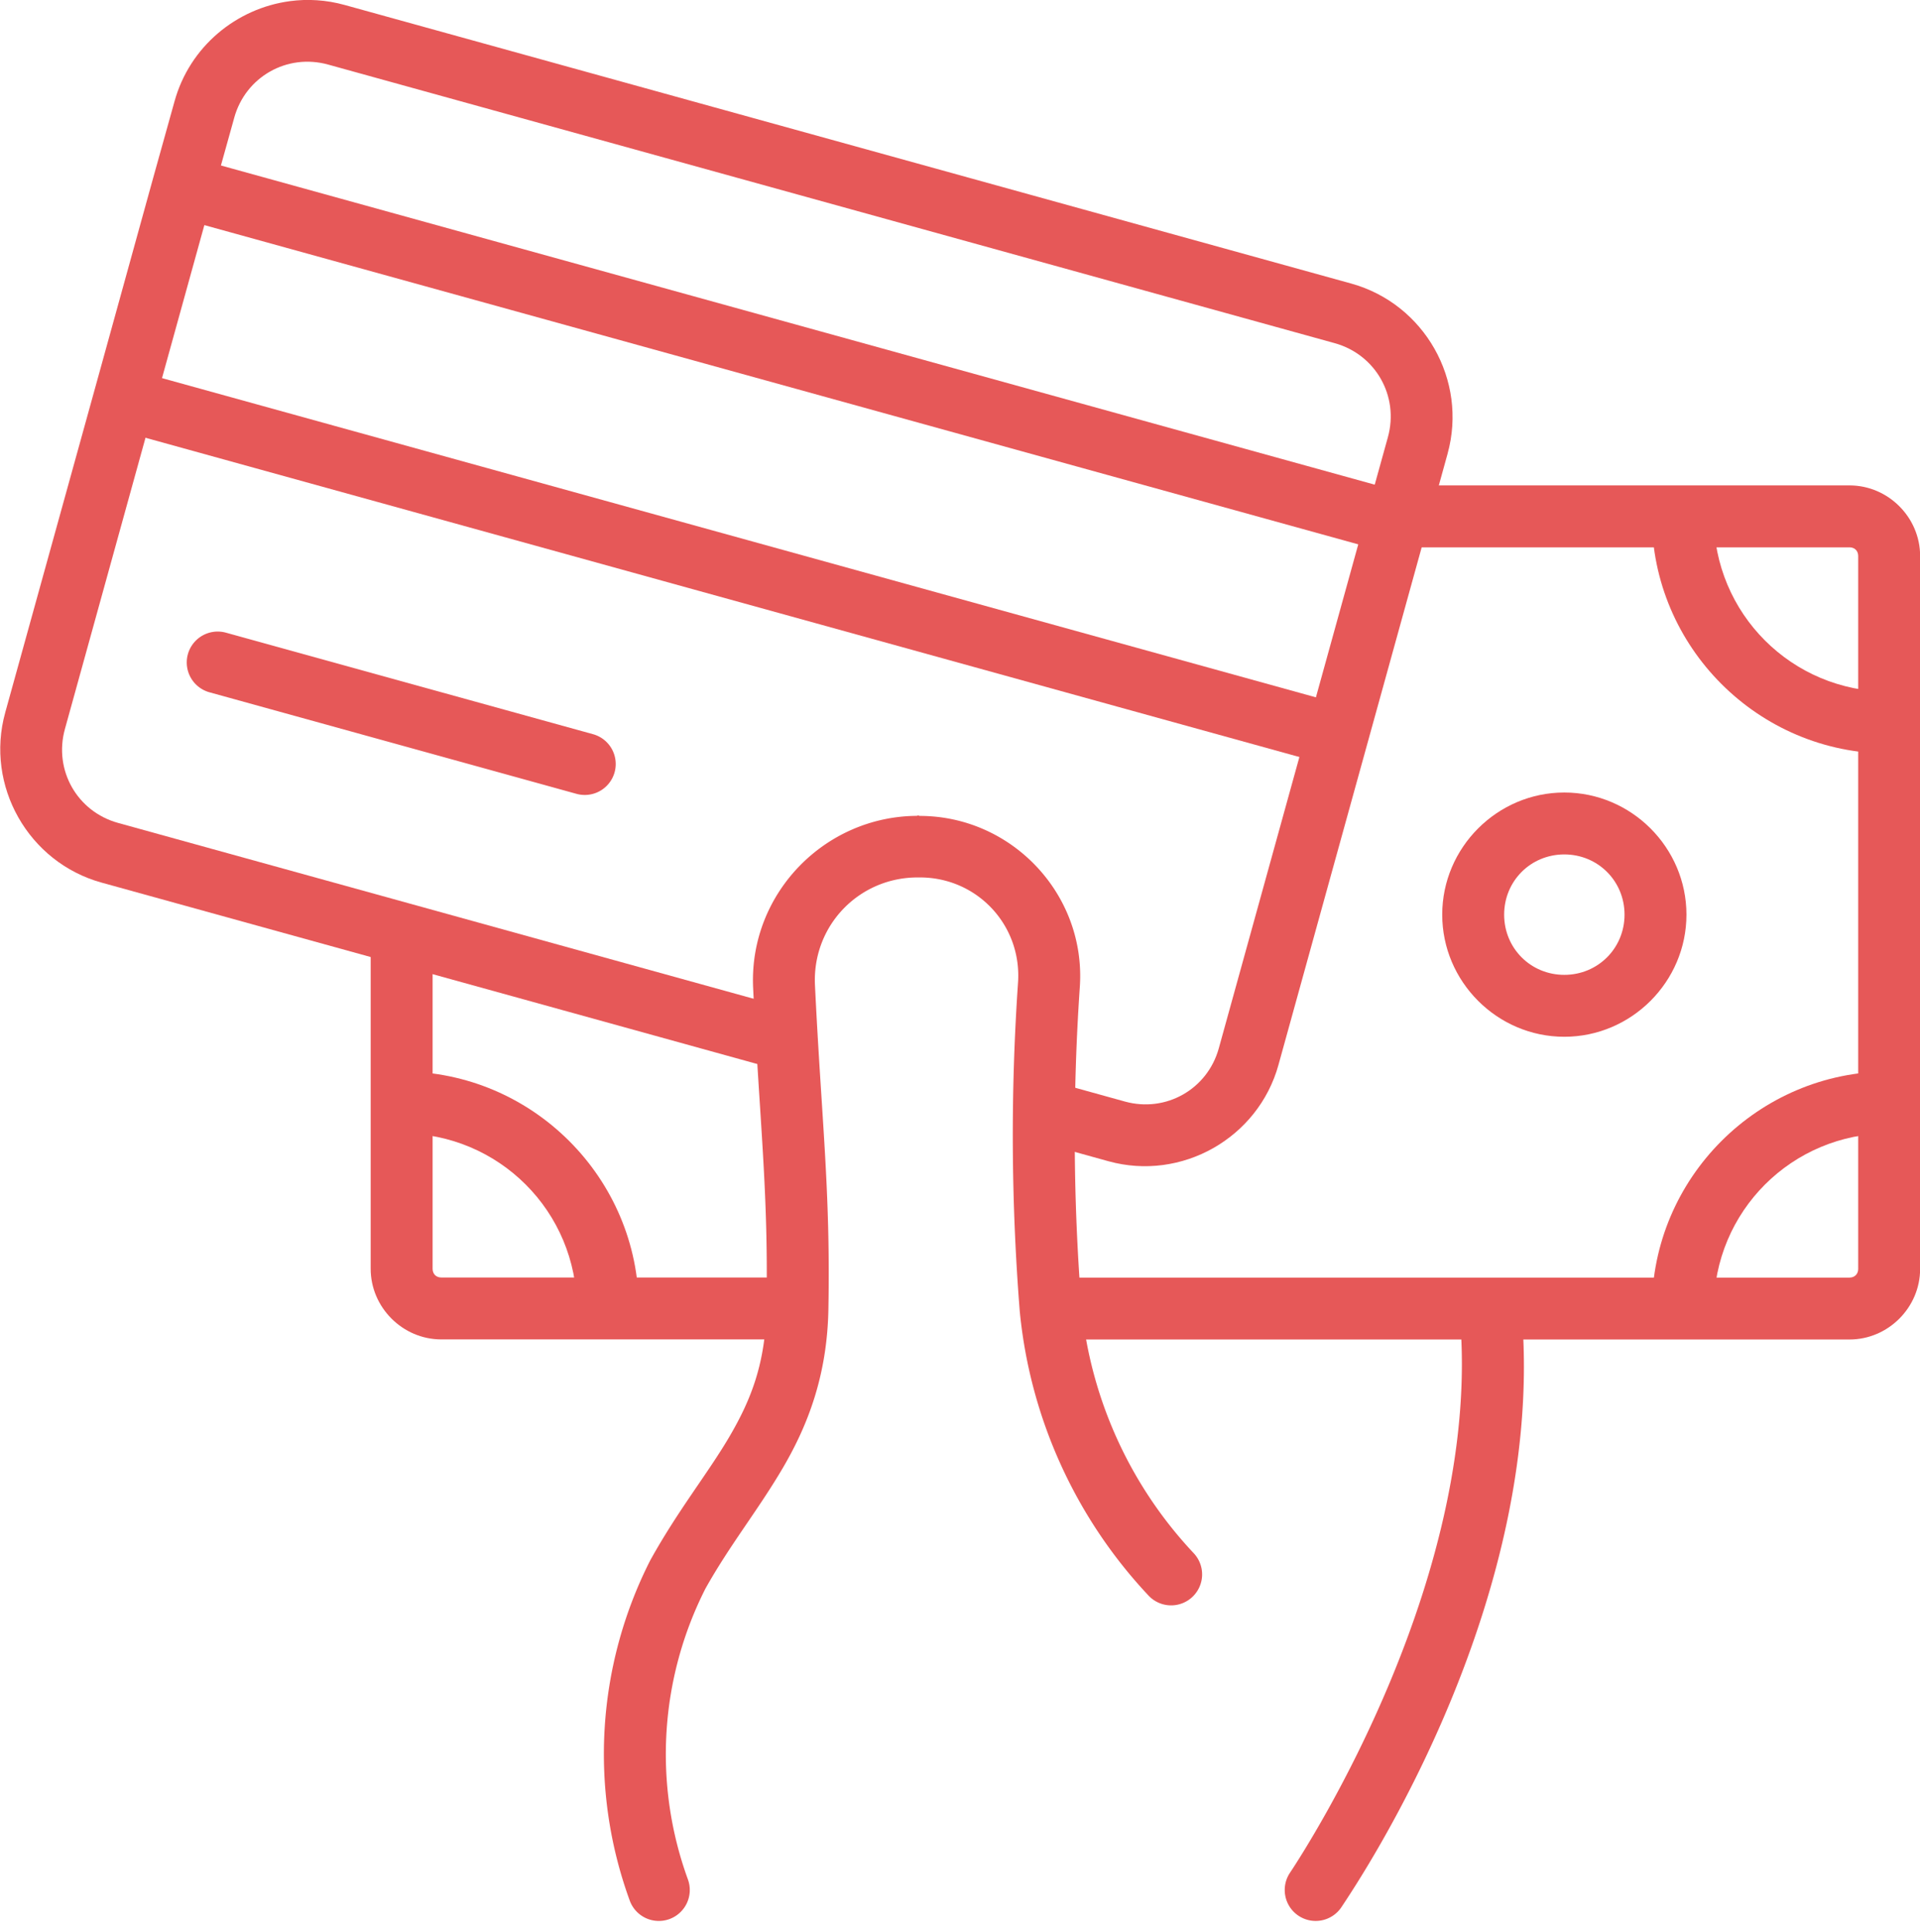
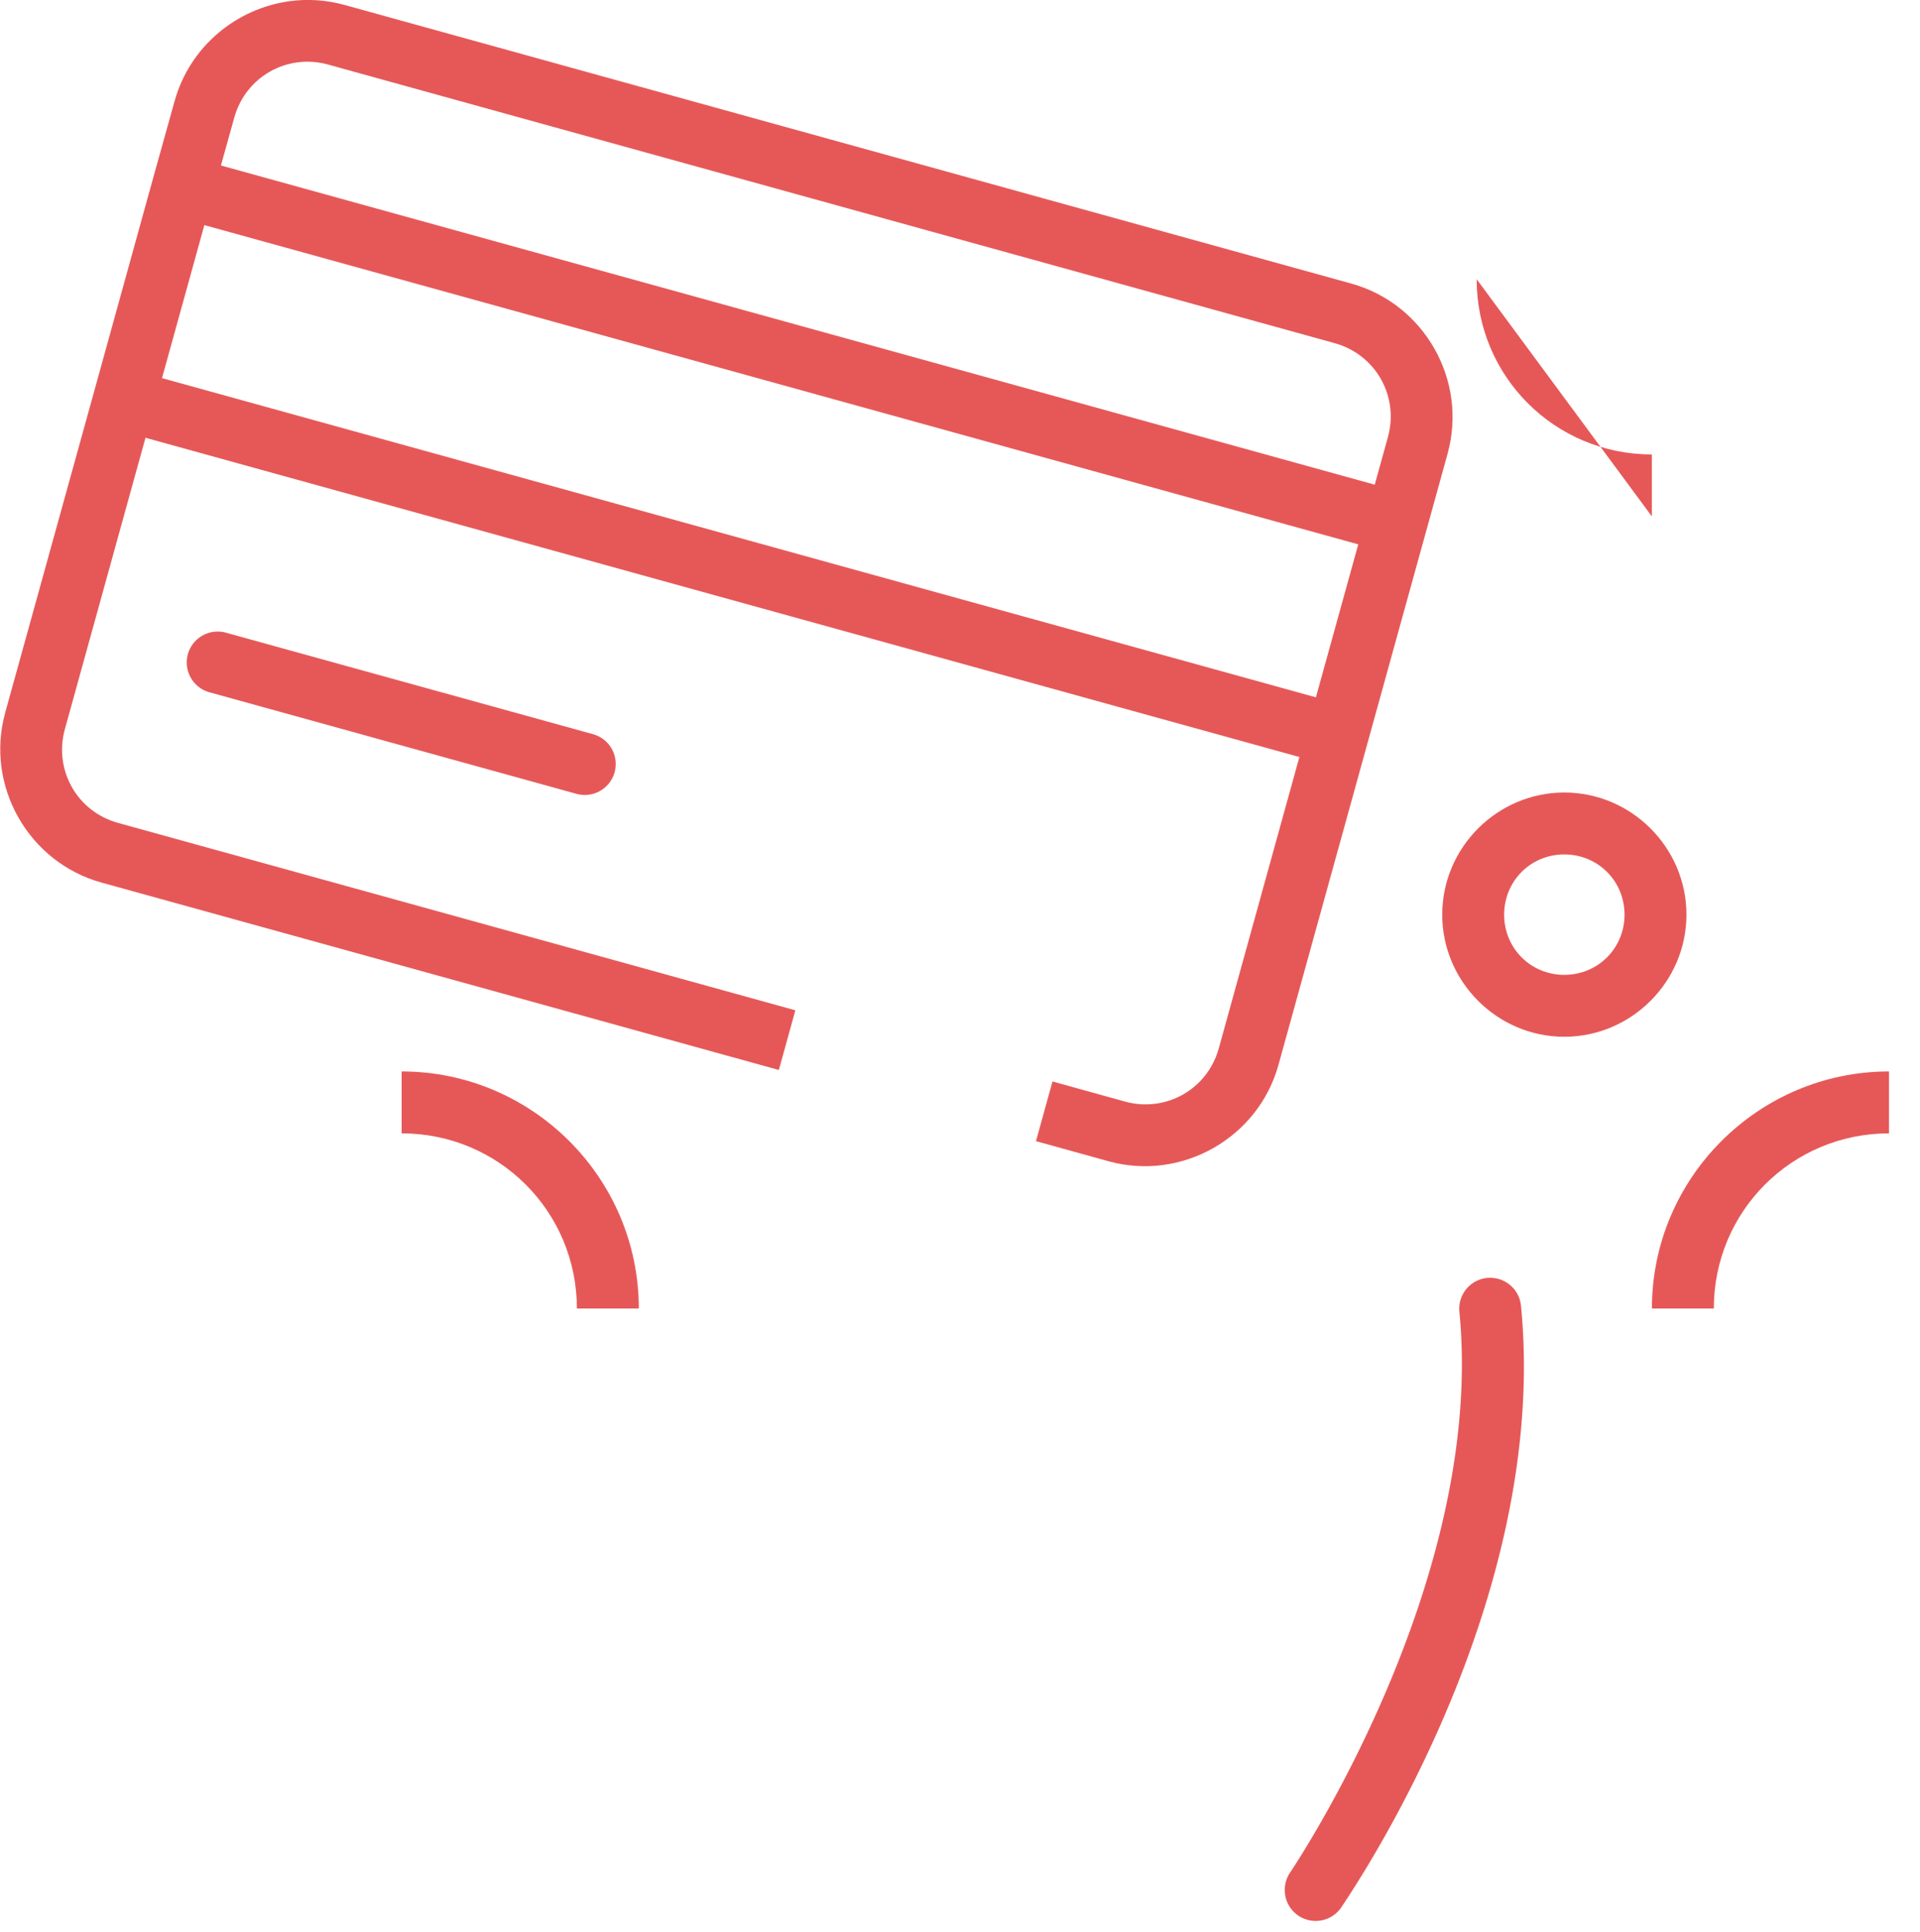
<svg xmlns="http://www.w3.org/2000/svg" width="62.011" height="62.397" version="1.1" viewBox="0 0 62.011 62.397">
  <g id="IKONA_do_24_obrokov" transform="translate(-406.04 -1126)" fill="#e65858" stroke-miterlimit="10" data-name="IKONA do 24 obrokov">
-     <path transform="translate(340.02 970.88)" d="m77.992 185.32v10.785c0 1.247 1.032 2.28 2.279 2.281h11.502v-2h-11.5c-0.167-1.3e-4 -0.281-0.114-0.281-0.281v-10.785z" color="#000000" style="-inkscape-stroke:none" />
-     <path transform="translate(231.33 1041)" d="m219.88 100.68v2h14.566c0.166 1e-3 0.279 0.114 0.279 0.281v23.027c0 0.167-0.114 0.281-0.281 0.281h-25.799v2h25.801c1.247-9.8e-4 2.279-1.034 2.279-2.281v-23.027c0-1.247-1.03-2.279-2.277-2.281h-2e-3z" color="#000000" style="-inkscape-stroke:none" />
    <path transform="translate(402.05 1122)" d="m13.354 4.037c-1.724 0.23-3.237 1.463-3.727 3.236l-0.691 2.478-1.898 6.867-2.879 10.398c-0.655 2.364 0.747 4.84 3.111 5.494l9.422 2.606 12.453 3.447 0.533-1.928-12.453-3.447-9.422-2.606c-1.323-0.366-2.083-1.708-1.717-3.031l2.877-10.4 1.9-6.865 0.691-2.478v-0.002c0.365-1.324 1.708-2.087 3.031-1.721l32.512 9c1.323 0.367 2.084 1.712 1.719 3.035l-0.623 2.248-0.062 0.23-1.9 6.865-2.877 10.4c-0.366 1.324-1.71 2.085-3.033 1.719l-2.338-0.648-0.533 1.928 2.338 0.648c2.365 0.655 4.84-0.749 5.494-3.113v-2e-3l2.877-10.398 1.9-6.867 0.064-0.23 0.621-2.246v-2e-3c0.653-2.365-0.747-4.836-3.111-5.492l-32.514-9c-0.592-0.164-1.191-0.2-1.766-0.123z" color="#000000" style="-inkscape-stroke:none" />
    <path transform="translate(453.62 1152.6)" d="m2.943-1c-2.167 0-3.943 1.779-3.943 3.945s1.777 3.945 3.943 3.945c2.167 0 3.945-1.779 3.945-3.945s-1.779-3.945-3.945-3.945zm0 2c1.085 0 1.945 0.859 1.945 1.945s-0.86 1.945-1.945 1.945c-1.085 0-1.943-0.859-1.943-1.945s0.858-1.945 1.943-1.945z" color="#000000" style="-inkscape-stroke:none" />
    <path transform="translate(125.47 942.86)" d="m341.58 217.75c-4.218 6.3e-4 -7.658 3.44-7.658 7.658h2c0-3.137 2.521-5.658 5.658-5.658z" color="#000000" style="-inkscape-stroke:none" />
-     <path transform="translate(125.47 1041)" d="m333.92 101.68c-6.4e-4 4.219 3.439 7.661 7.658 7.662v-2c-3.138-9.4e-4 -5.659-2.524-5.658-5.662z" color="#000000" style="-inkscape-stroke:none" />
+     <path transform="translate(125.47 1041)" d="m333.92 101.68v-2c-3.138-9.4e-4 -5.659-2.524-5.658-5.662z" color="#000000" style="-inkscape-stroke:none" />
    <path transform="translate(340.02 942.86)" d="m78.992 217.75v2c3.137 4.7e-4 5.66 2.521 5.66 5.658h2c0-4.218-3.442-7.658-7.66-7.658z" color="#000000" style="-inkscape-stroke:none" />
    <path transform="translate(411.43 1131.9)" d="m0.268-0.963-0.535 1.926 39.717 10.99 0.533-1.928z" color="#000000" style="-inkscape-stroke:none" />
    <path transform="translate(409.64 1138.8)" d="m0.268-0.963-0.535 1.926 39.717 10.99 0.533-1.928z" color="#000000" style="-inkscape-stroke:none" />
    <path transform="translate(413.07 1147.4)" d="m0.268-0.963a1 1 0 0 0-1.23 0.695 1 1 0 0 0 0.695 1.23l11.857 3.281a1 1 0 0 0 1.23-0.697 1 1 0 0 0-0.697-1.23z" color="#000000" stroke-linecap="round" style="-inkscape-stroke:none" />
    <path transform="translate(186.98 908.33)" d="m267.09 258.95a1 1 0 0 0-0.896 1.092c0.822 8.389-4.876 17.228-5.473 18.125a1 1 0 0 0 0.279 1.387 1 1 0 0 0 1.385-0.279c0.634-0.953 6.719-10.038 5.799-19.428a1 1 0 0 0-1.094-0.896z" color="#000000" stroke-linecap="round" style="-inkscape-stroke:none" />
-     <path transform="translate(300.98 985.75)" d="m134.68 166.59v0.014c-2.979 0.013-5.395 2.493-5.299 5.479v0.014c0.214 4.486 0.503 6.634 0.434 10.408-0.033 1.783-0.496 2.952-1.189 4.139-0.694 1.187-1.656 2.373-2.547 3.977l-8e-3 0.016-0.01 0.016c-1.733 3.413-1.972 7.394-0.662 10.99a1 1 0 0 0 1.281 0.598 1 1 0 0 0 0.598-1.281c-1.119-3.074-0.914-6.473 0.564-9.391 0.79-1.415 1.716-2.558 2.51-3.916 0.798-1.366 1.424-2.973 1.463-5.109 0.071-3.884-0.224-6.106-0.436-10.523v-4e-3c-0.059-1.897 1.446-3.438 3.344-3.424 1e-3 -2e-5 3e-3 1e-5 4e-3 0 1.87-0.023 3.338 1.525 3.213 3.393-0.243 3.536-0.224 7.085 0.055 10.619v0.01l2e-3 8e-3c0.335 3.432 1.798 6.658 4.16 9.17a1 1 0 0 0 1.412 0.043 1 1 0 0 0 0.045-1.414c-2.058-2.188-3.332-4.995-3.625-7.984-0.271-3.433-0.289-6.881-0.053-10.316v-2e-3c0.199-2.987-2.207-5.524-5.191-5.514v-0.012c-3e-3 -3e-5 -5e-3 2e-3 -8e-3 2e-3v-2e-3h-0.041v4e-3c-6e-3 8e-5 -0.01-4e-3 -0.016-4e-3z" color="#000000" stroke-linecap="round" style="-inkscape-stroke:none" />
  </g>
</svg>